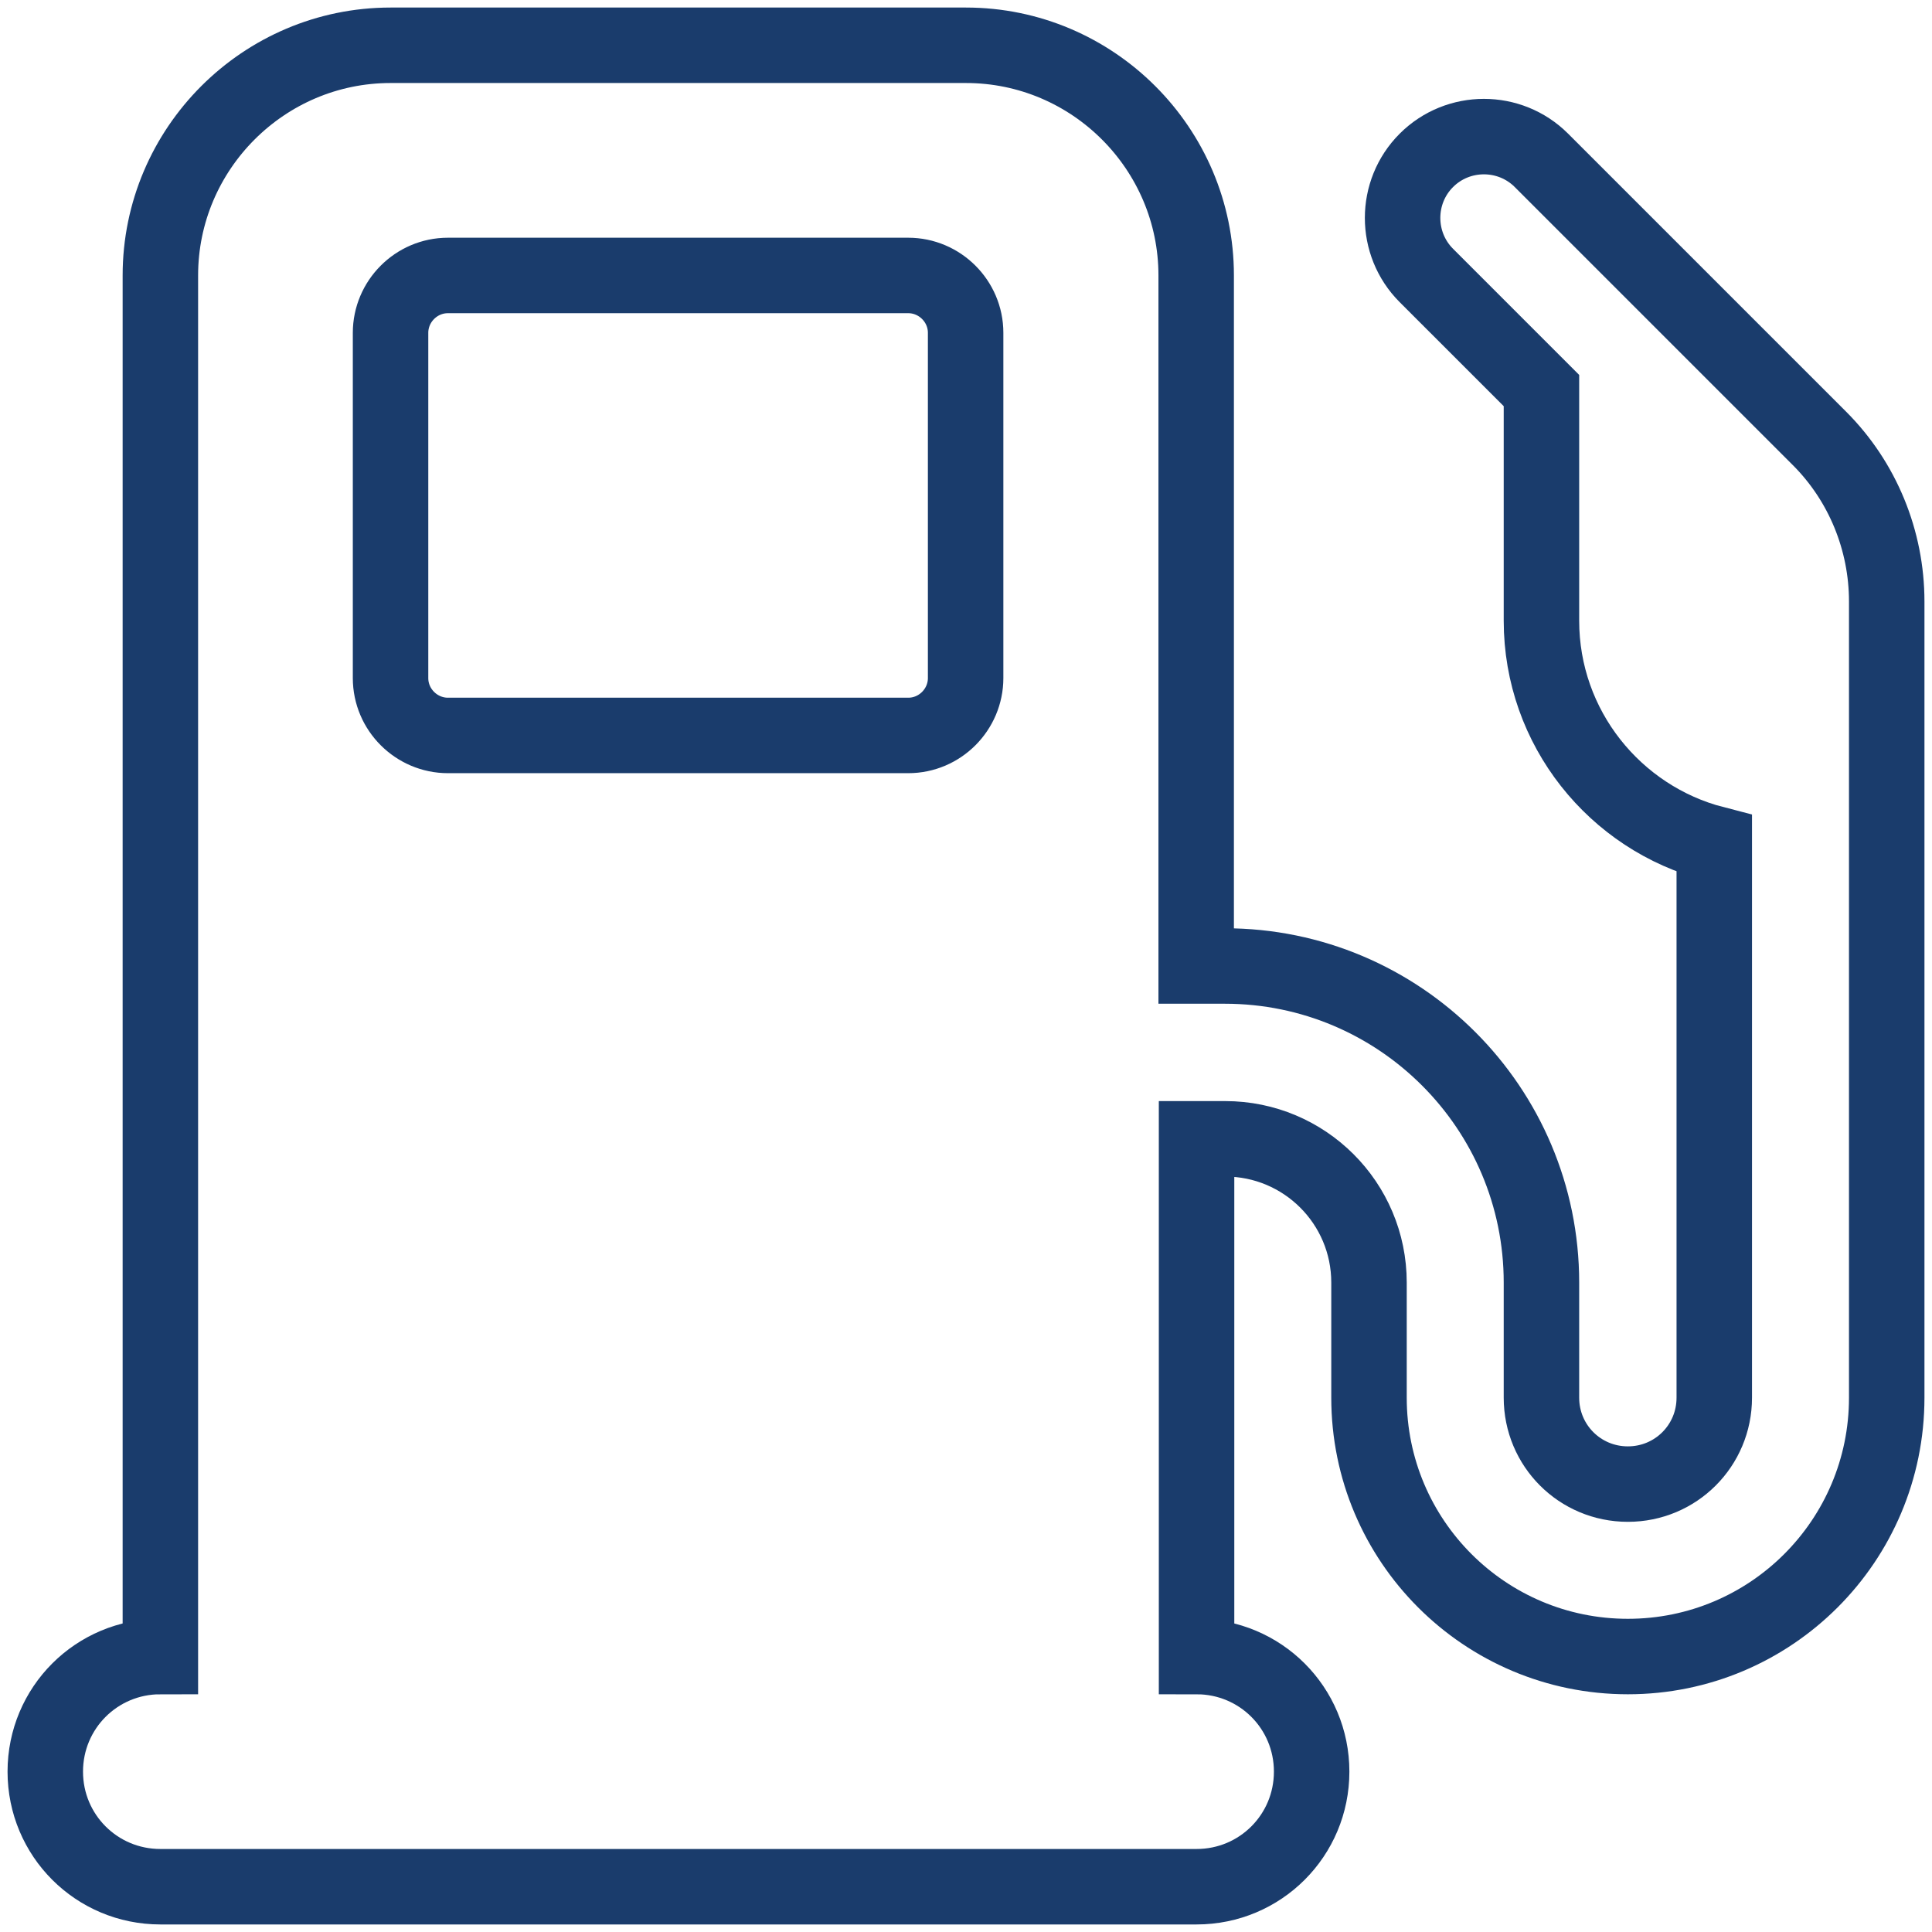
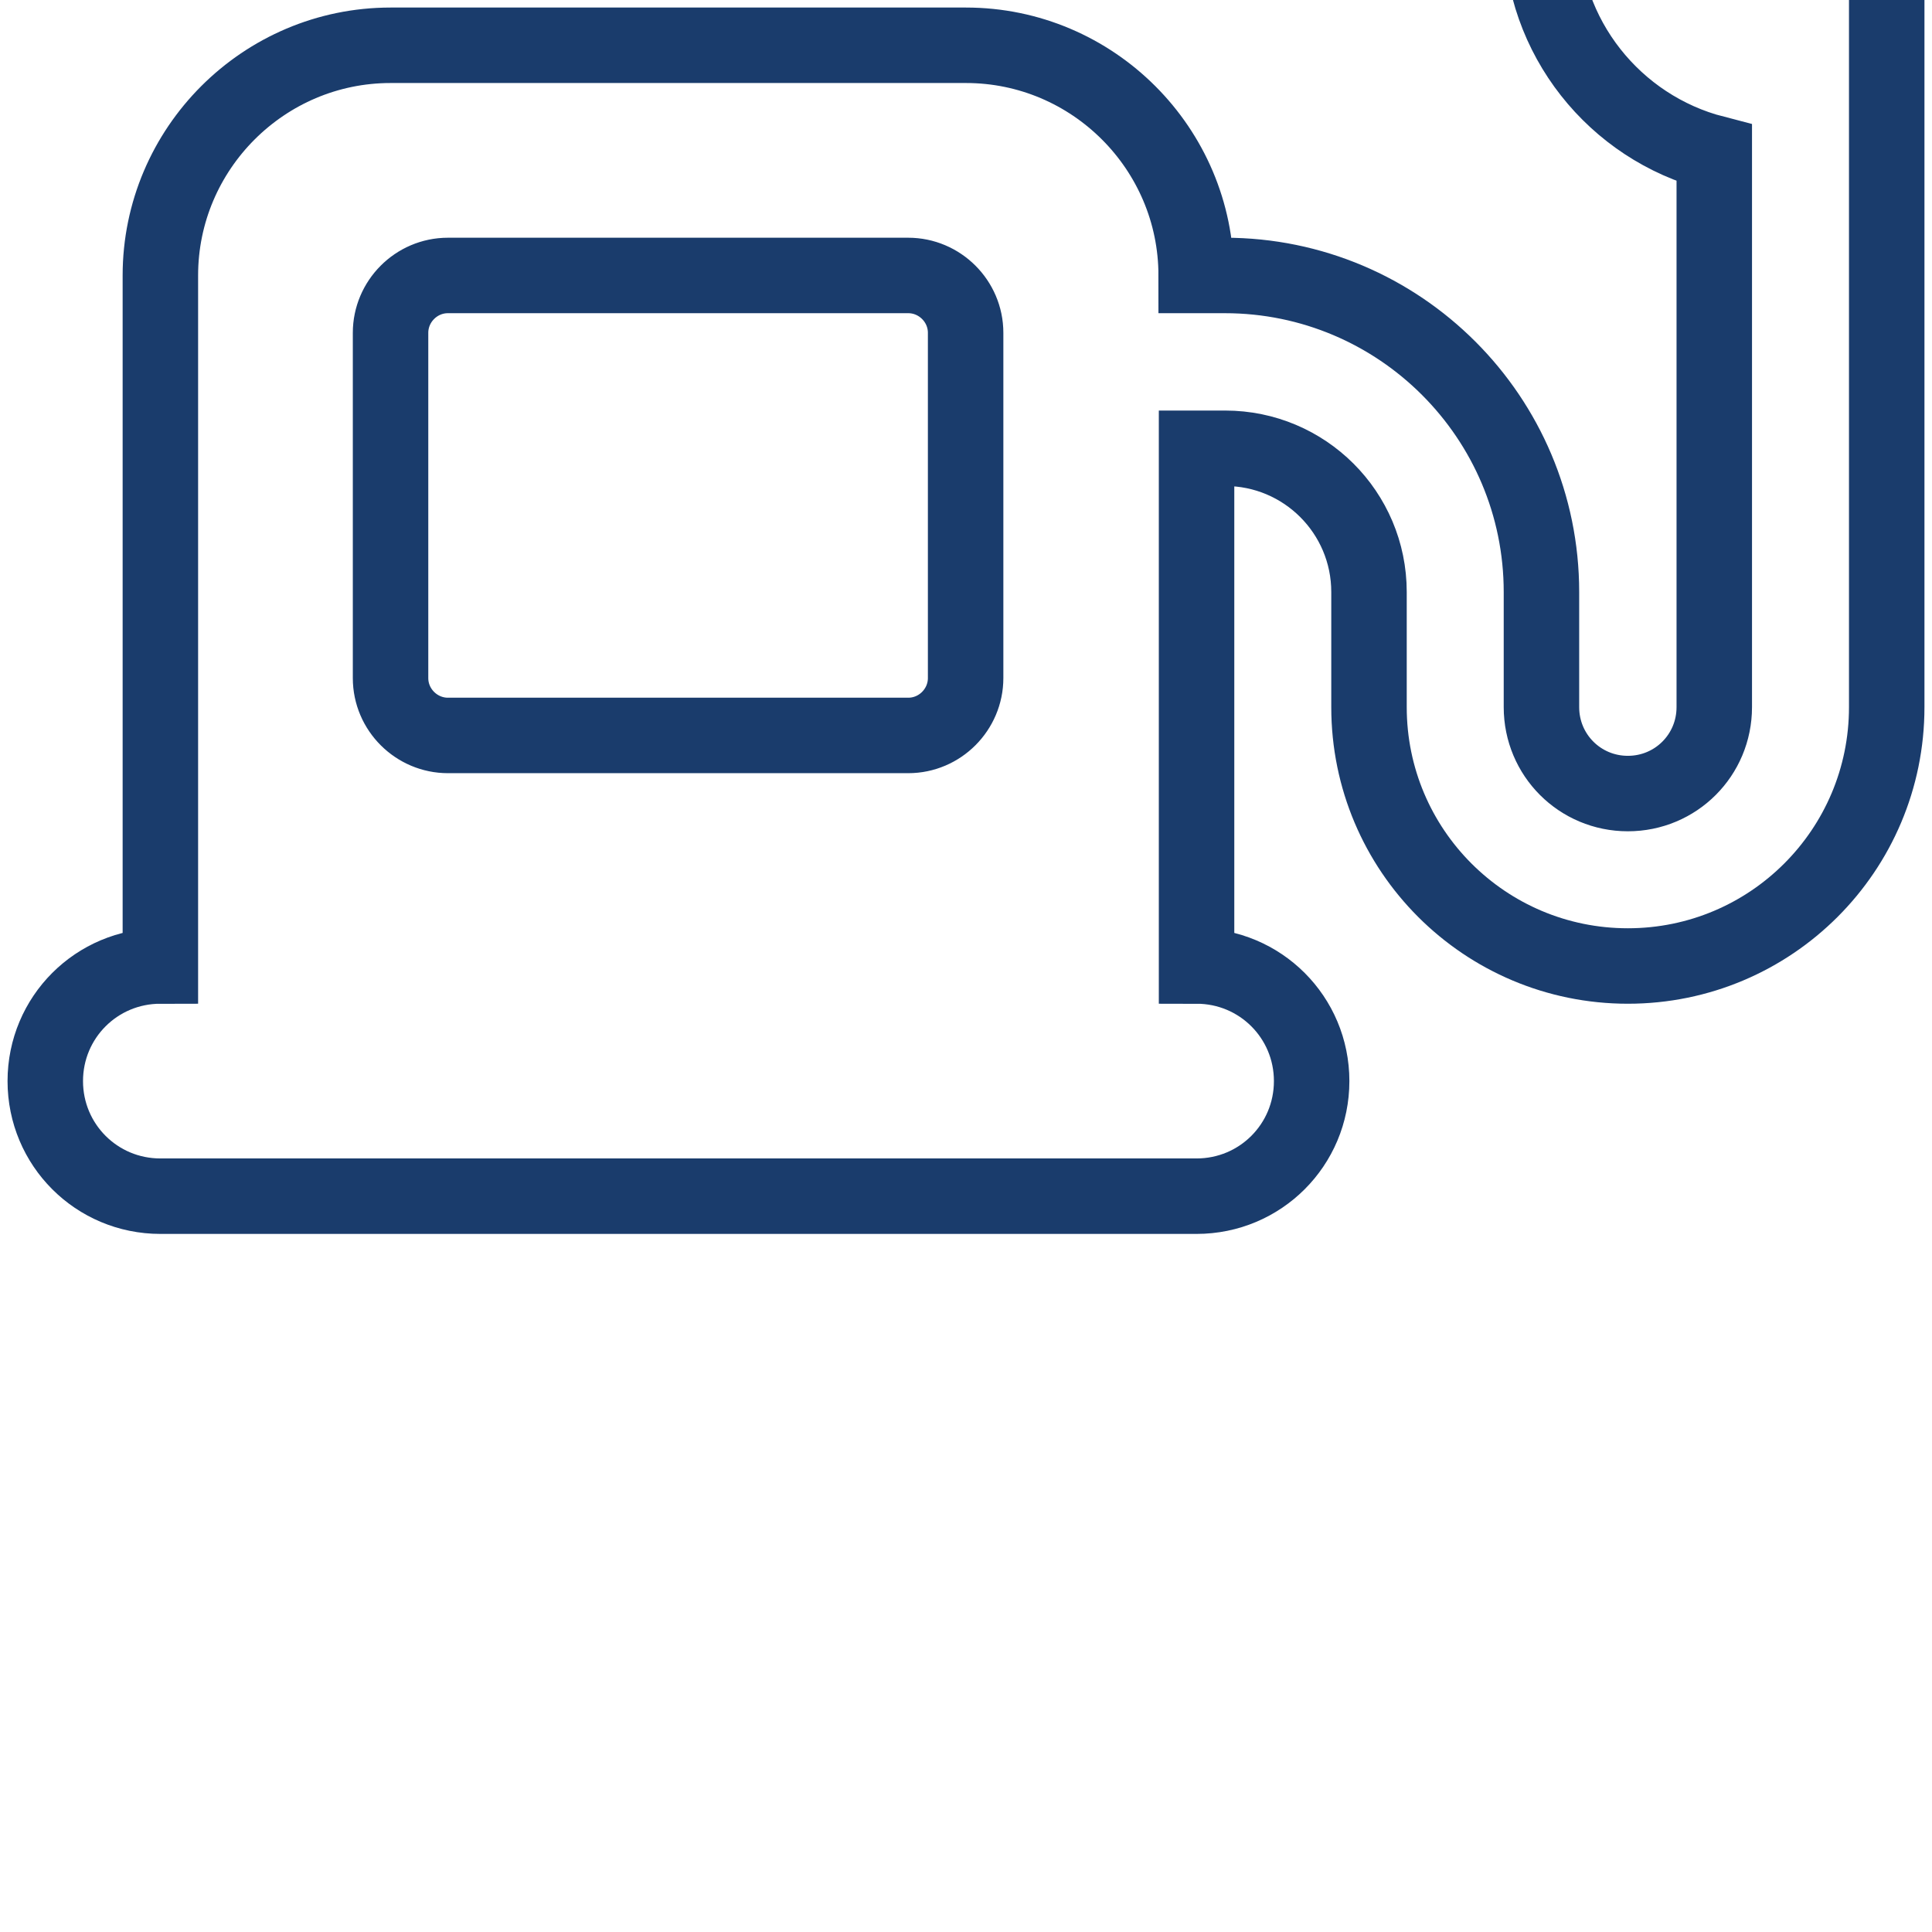
<svg xmlns="http://www.w3.org/2000/svg" version="1.1" viewBox="0 0 512 512">
  <defs>
    <style>
      .cls-1 {
        fill: none;
        stroke: #1a3c6c;
        stroke-miterlimit: 10;
        stroke-width: 20px;
      }
    </style>
  </defs>
  <g>
    <g id="Layer_1">
-       <path class="cls-1" d="M42.5,73c0-33.6,27.4-61,61-61h152.5c33.6,0,61,27.4,61,61v183h7.6c46.3,0,83.9,37.6,83.9,83.9v30.5c0,12.7,10.2,22.9,22.9,22.9s22.9-10.2,22.9-22.9v-146.8c-26.3-6.8-45.8-30.7-45.8-59.1v-61l-30.5-30.5c-8.4-8.4-8.4-22.1,0-30.5s22.1-8.4,30.5,0l73.7,73.7c11.4,11.4,17.8,27,17.8,43.2v211c0,37.9-30.7,68.6-68.6,68.6s-68.6-30.7-68.6-68.6v-30.5c0-21.1-17.1-38.1-38.1-38.1h-7.6v137.2c16.9,0,30.5,13.6,30.5,30.5s-13.6,30.5-30.5,30.5H42.5c-16.9,0-30.5-13.6-30.5-30.5s13.6-30.5,30.5-30.5V73ZM103.5,88.2v91.5c0,8.4,6.9,15.2,15.2,15.2h122c8.4,0,15.2-6.9,15.2-15.2v-91.5c0-8.4-6.9-15.2-15.2-15.2h-122c-8.4,0-15.2,6.9-15.2,15.2Z" />
+       <path class="cls-1" d="M42.5,73c0-33.6,27.4-61,61-61h152.5c33.6,0,61,27.4,61,61h7.6c46.3,0,83.9,37.6,83.9,83.9v30.5c0,12.7,10.2,22.9,22.9,22.9s22.9-10.2,22.9-22.9v-146.8c-26.3-6.8-45.8-30.7-45.8-59.1v-61l-30.5-30.5c-8.4-8.4-8.4-22.1,0-30.5s22.1-8.4,30.5,0l73.7,73.7c11.4,11.4,17.8,27,17.8,43.2v211c0,37.9-30.7,68.6-68.6,68.6s-68.6-30.7-68.6-68.6v-30.5c0-21.1-17.1-38.1-38.1-38.1h-7.6v137.2c16.9,0,30.5,13.6,30.5,30.5s-13.6,30.5-30.5,30.5H42.5c-16.9,0-30.5-13.6-30.5-30.5s13.6-30.5,30.5-30.5V73ZM103.5,88.2v91.5c0,8.4,6.9,15.2,15.2,15.2h122c8.4,0,15.2-6.9,15.2-15.2v-91.5c0-8.4-6.9-15.2-15.2-15.2h-122c-8.4,0-15.2,6.9-15.2,15.2Z" />
    </g>
  </g>
</svg>